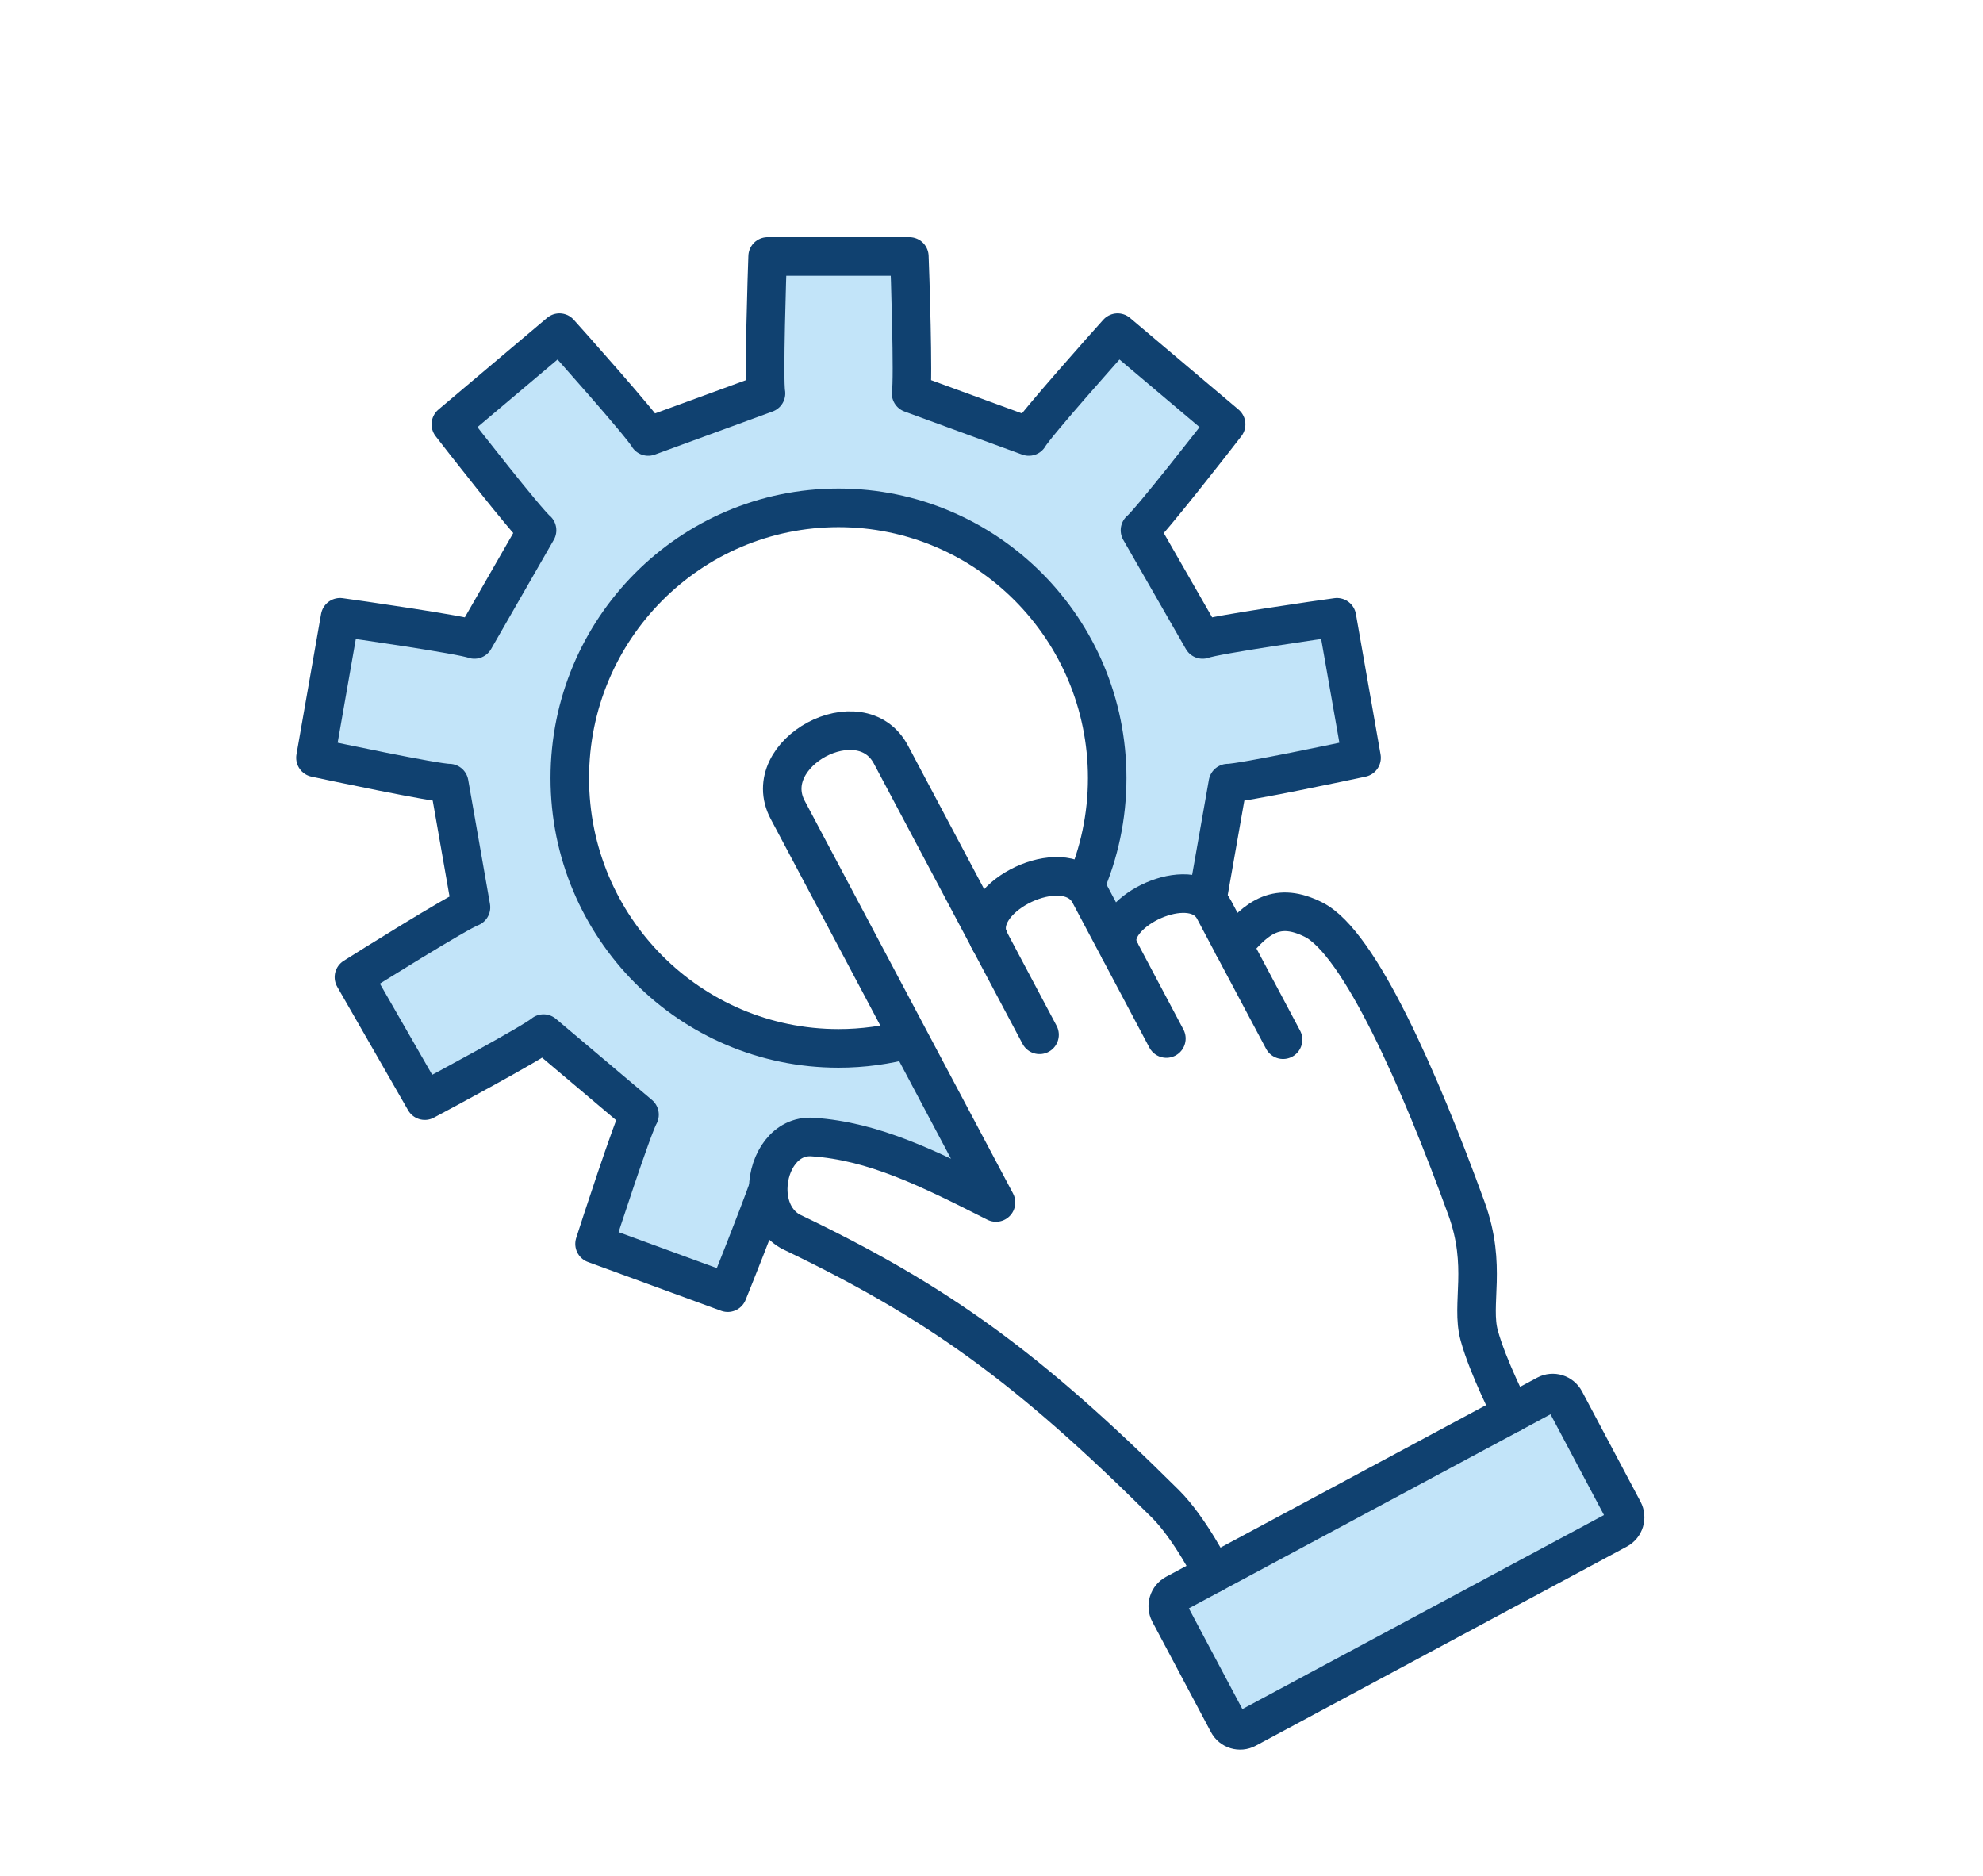
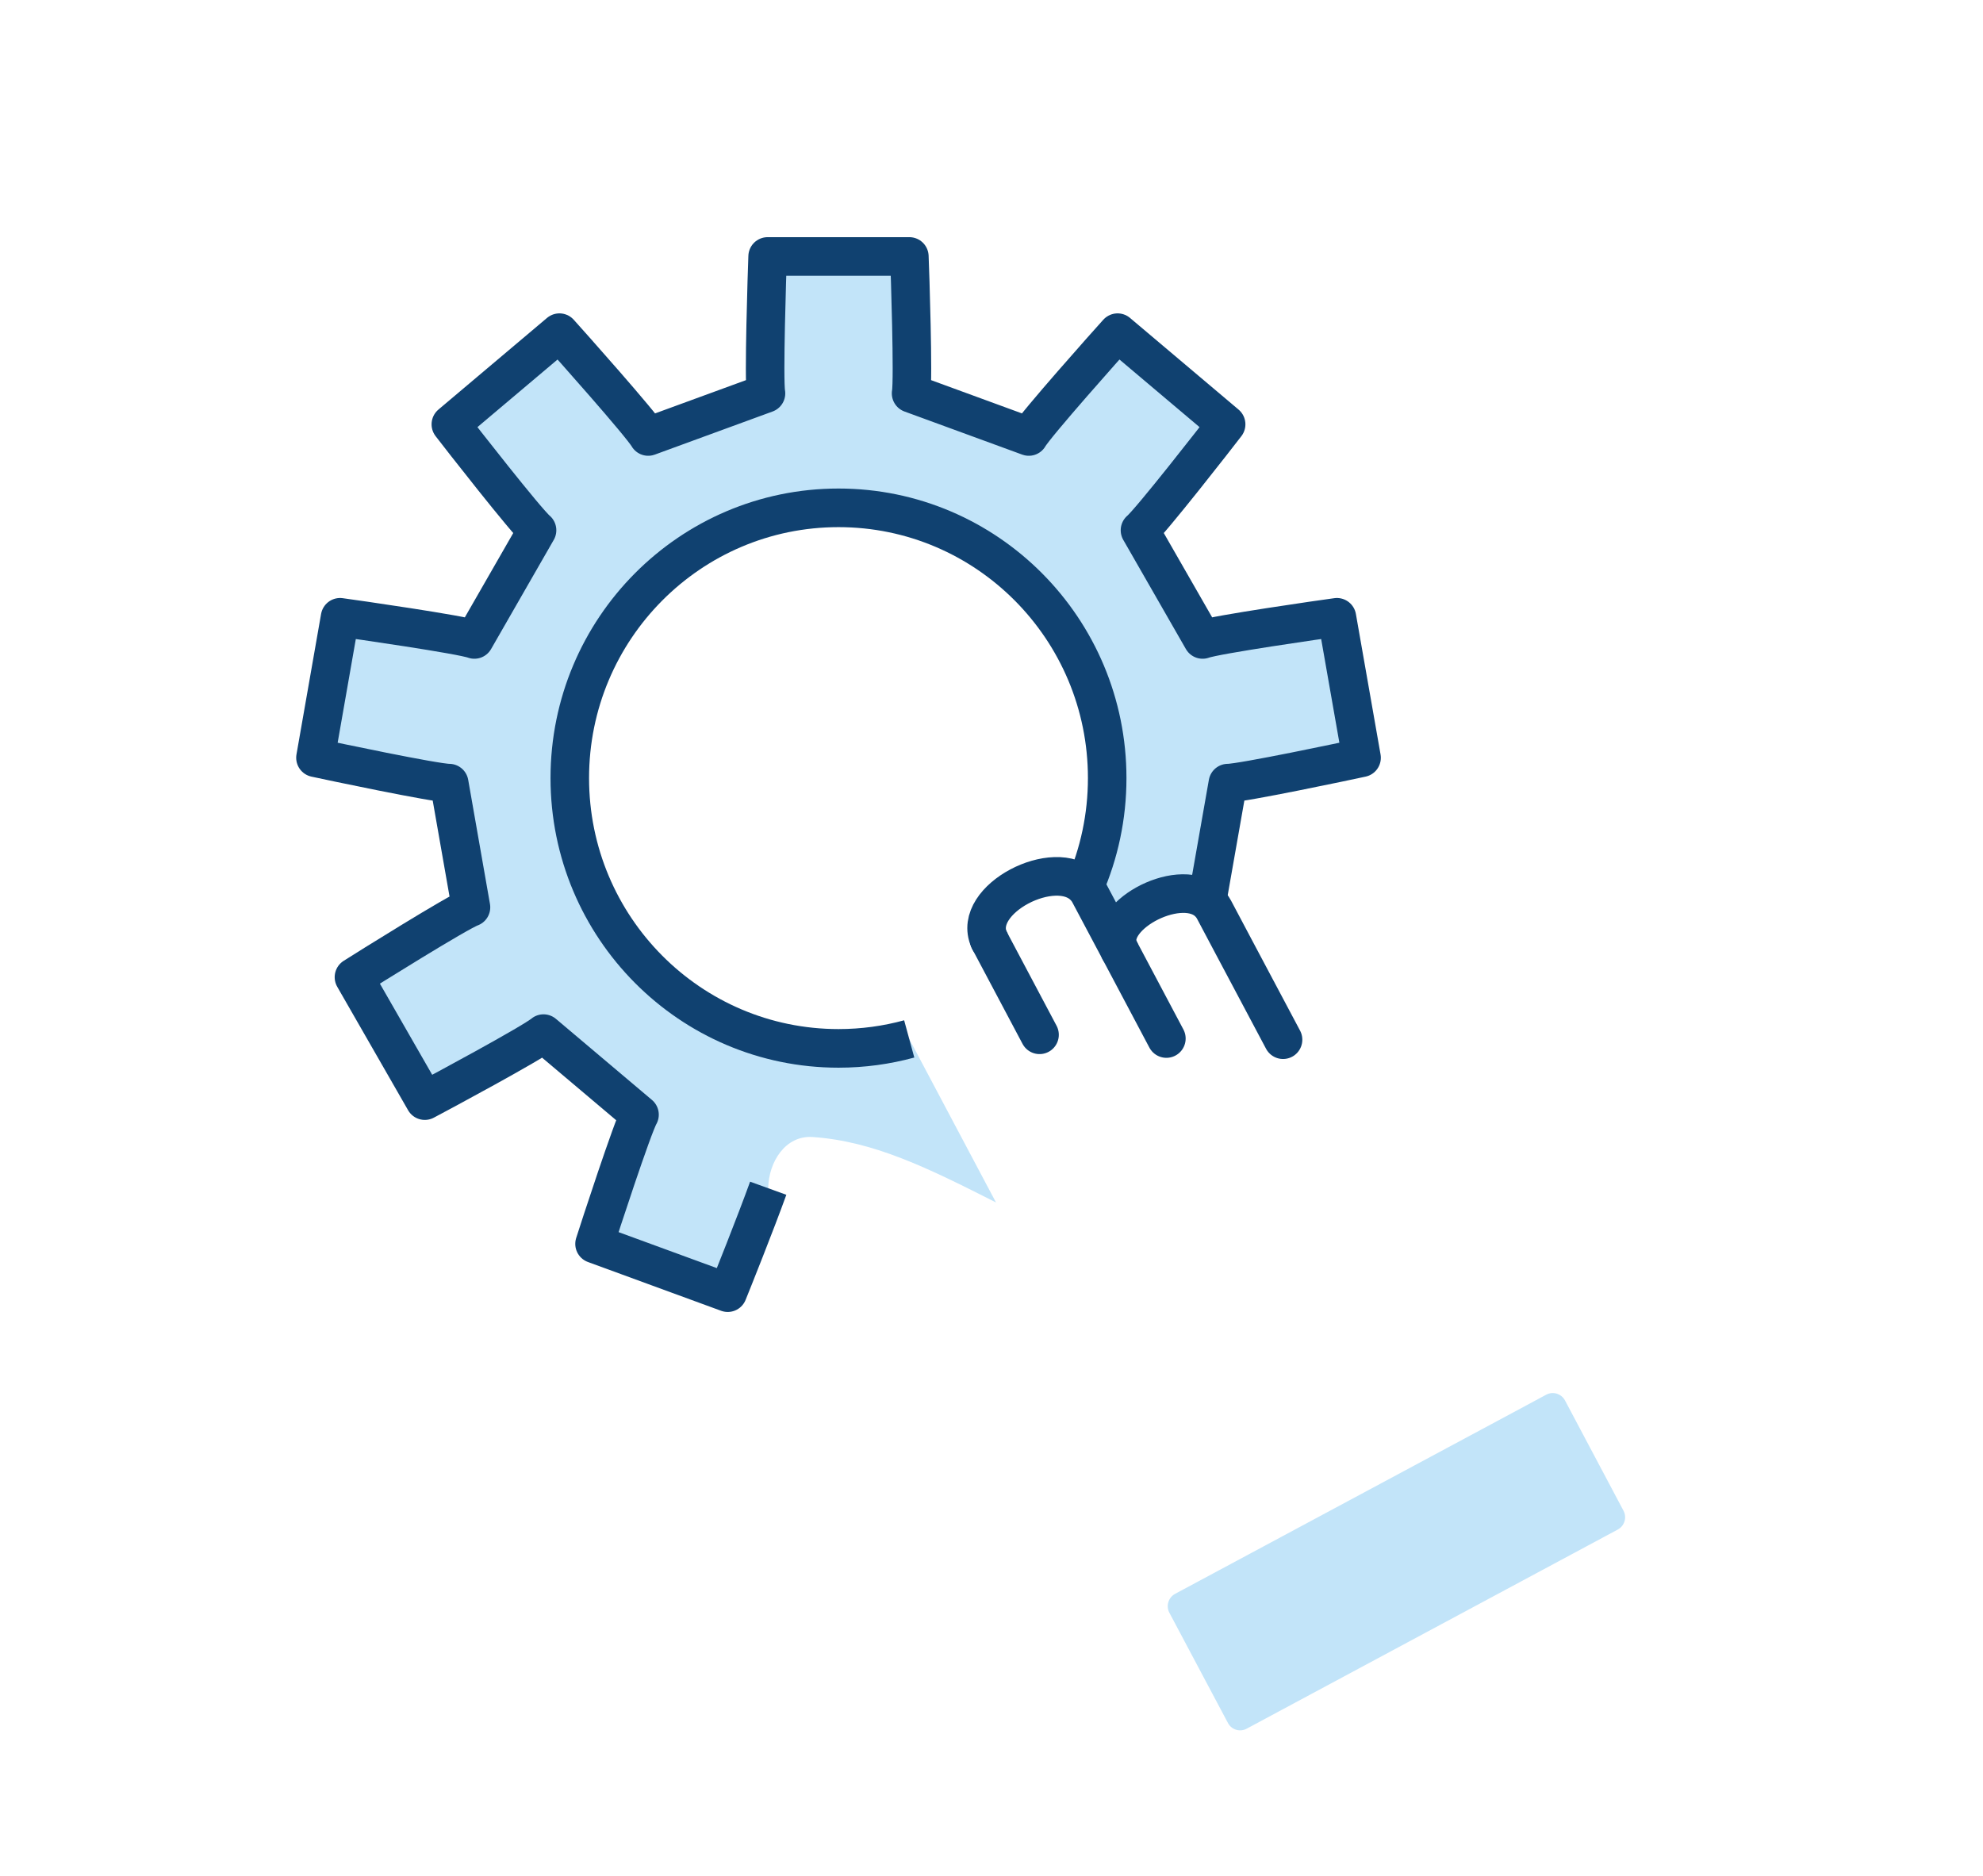
<svg xmlns="http://www.w3.org/2000/svg" width="100%" height="100%" viewBox="0 0 427 404" xml:space="preserve" style="fill-rule:evenodd;clip-rule:evenodd;stroke-linejoin:round;stroke-miterlimit:2;">
  <g transform="matrix(1,0,0,1,-1195.23,-146.681)">
    <g transform="matrix(3.983,0,0,3.629,634.501,396.996)">
      <g transform="matrix(0.257,0,0,0.318,102.615,-1156.56)">
        <rect x="148.518" y="3417.08" width="417.185" height="349.322" style="fill:none;" />
      </g>
    </g>
    <g transform="matrix(3.983,0,0,3.629,634.501,396.996)">
      <g transform="matrix(0.251,0,0,0.276,-169.07,-146.295)">
        <path d="M1584.14,604.899C1584.92,606.36 1584.37,608.176 1582.91,608.958L1502.98,651.767C1501.53,652.55 1499.71,651.997 1498.94,650.525L1486.33,626.835C1485.56,625.375 1486.12,623.559 1487.57,622.776L1495.68,618.435L1560.03,583.975L1567.5,579.967C1568.96,579.185 1570.77,579.749 1571.55,581.209L1584.14,604.899Z" style="fill:rgb(194,228,249);fill-rule:nonzero;" />
      </g>
    </g>
    <g transform="matrix(3.983,0,0,3.629,634.501,396.996)">
      <g transform="matrix(0.251,0,0,0.276,-169.07,-146.295)">
        <path d="M1522.42,412.845L1527.73,443.037C1524.72,443.694 1501.85,448.516 1498.93,448.495L1494.46,473.854C1488.09,468.552 1471.88,477.413 1475.62,484.436L1469.08,472.143C1468.8,471.631 1468.46,471.172 1468.07,470.775C1471.2,463.627 1472.94,455.716 1472.94,447.409C1472.94,415.329 1447.03,389.312 1415.07,389.312C1383.11,389.312 1357.19,415.329 1357.19,447.409C1357.19,479.5 1383.11,505.517 1415.07,505.517C1420.34,505.517 1425.45,504.807 1430.3,503.482L1448.99,538.641C1434.44,531.283 1422.65,525.45 1409.47,524.573C1403.64,524.187 1400.01,529.917 1399.93,535.583C1397.23,543.055 1392.09,555.881 1391.21,558.031L1362.52,547.542C1363.45,544.6 1370.73,522.309 1372.21,519.772L1351.53,502.344C1349.3,504.265 1328.69,515.327 1325.96,516.746L1310.7,490.207C1313.3,488.548 1333.14,476.171 1335.91,475.19L1331.22,448.495C1328.28,448.516 1305.42,443.694 1302.41,443.037L1307.71,412.845C1310.76,413.252 1333.9,416.571 1336.64,417.604L1350.14,394.133C1347.88,392.266 1333.45,373.814 1331.57,371.362L1354.96,351.659C1357.03,353.944 1372.63,371.414 1374.08,373.971L1399.45,364.704C1398.92,361.813 1399.68,338.363 1399.8,335.274L1430.33,335.274C1430.47,338.363 1431.23,361.813 1430.7,364.704L1456.06,373.971C1457.51,371.414 1473.1,353.944 1475.18,351.659L1498.56,371.362C1496.69,373.814 1482.26,392.266 1480,394.133L1493.49,417.604C1496.24,416.571 1519.37,413.252 1522.42,412.845Z" style="fill:rgb(194,228,249);fill-rule:nonzero;" />
      </g>
    </g>
    <g transform="matrix(3.983,0,0,3.629,634.501,396.996)">
      <g transform="matrix(0.251,0,0,0.276,-169.07,-146.295)">
        <path d="M1430.3,503.482C1425.45,504.807 1420.34,505.517 1415.07,505.517C1383.11,505.517 1357.19,479.5 1357.19,447.409C1357.19,415.329 1383.11,389.312 1415.07,389.312C1447.03,389.312 1472.94,415.329 1472.94,447.409C1472.94,455.716 1471.2,463.627 1468.07,470.775" style="fill:none;stroke:rgb(16,65,112);stroke-width:8.3px;" />
      </g>
    </g>
    <g transform="matrix(3.983,0,0,3.629,634.501,396.996)">
      <g transform="matrix(0.251,0,0,0.276,-169.07,-146.295)">
        <path d="M1494.46,473.854L1498.93,448.495C1501.85,448.516 1524.72,443.694 1527.73,443.037L1522.42,412.845C1519.37,413.252 1496.24,416.571 1493.49,417.604L1480,394.133C1482.26,392.266 1496.69,373.814 1498.56,371.362L1475.18,351.659C1473.1,353.944 1457.51,371.414 1456.06,373.971L1430.7,364.704C1431.23,361.813 1430.47,338.363 1430.33,335.274L1399.8,335.274C1399.68,338.363 1398.92,361.813 1399.45,364.704L1374.08,373.971C1372.63,371.414 1357.03,353.944 1354.96,351.659L1331.57,371.362C1333.45,373.814 1347.88,392.266 1350.14,394.133L1336.64,417.604C1333.9,416.571 1310.76,413.252 1307.71,412.845L1302.41,443.037C1305.42,443.694 1328.28,448.516 1331.22,448.495L1335.91,475.19C1333.14,476.171 1313.3,488.548 1310.7,490.207L1325.96,516.746C1328.69,515.327 1349.3,504.265 1351.53,502.344L1372.21,519.772C1370.73,522.309 1363.45,544.6 1362.52,547.542L1391.21,558.031C1392.09,555.881 1397.23,543.055 1399.93,535.583" style="fill:none;stroke:rgb(16,65,112);stroke-width:8.3px;" />
      </g>
    </g>
    <g transform="matrix(3.983,0,0,3.629,634.501,396.996)">
      <g transform="matrix(0.251,0,0,0.276,-169.07,-146.295)">
        <path d="M1510.82,503.649L1500.1,483.507L1495.96,475.711C1495.56,474.96 1495.05,474.355 1494.46,473.864L1494.46,473.854C1488.09,468.552 1471.88,477.413 1475.62,484.436L1469.08,472.143C1468.8,471.631 1468.46,471.172 1468.07,470.775C1461.81,464.169 1443.68,473.468 1447.48,482.078" style="fill:none;stroke:rgb(16,65,112);stroke-width:8.3px;stroke-linecap:round;" />
      </g>
    </g>
    <g transform="matrix(3.983,0,0,3.629,634.501,396.996)">
      <g transform="matrix(0.251,0,0,0.276,-169.07,-146.295)">
-         <path d="M1560.03,583.975C1560.03,583.975 1554.92,574.029 1553.07,567.225C1551.21,560.41 1554.86,552.375 1550.31,539.893C1540.29,512.415 1527.28,482.746 1517.35,477.82C1509.75,474.042 1505.29,477.016 1500.1,483.507" style="fill:none;stroke:rgb(16,65,112);stroke-width:8.3px;stroke-linecap:round;" />
-       </g>
+         </g>
    </g>
    <g transform="matrix(3.983,0,0,3.629,634.501,396.996)">
      <g transform="matrix(0.251,0,0,0.276,-169.07,-146.295)">
-         <path d="M1447.48,482.078C1437.44,463.199 1426.36,442.358 1426.36,442.358C1419.84,430.106 1397.62,442.003 1404.13,454.255L1430.3,503.482L1448.99,538.641C1434.44,531.283 1422.65,525.45 1409.47,524.573C1403.64,524.187 1400.01,529.917 1399.93,535.583C1399.87,539.298 1401.35,542.982 1404.72,544.881C1436.5,560.045 1456,574.196 1485.47,603.427C1490.8,608.719 1495.68,618.435 1495.68,618.435" style="fill:none;stroke:rgb(16,65,112);stroke-width:8.3px;stroke-linecap:round;" />
-       </g>
+         </g>
    </g>
    <g transform="matrix(3.983,0,0,3.629,634.501,396.996)">
      <g transform="matrix(0.251,0,0,0.276,-169.07,-146.295)">
        <path d="M1447.48,482.078C1447.51,482.13 1447.53,482.192 1447.56,482.245C1447.59,482.307 1447.63,482.37 1447.65,482.422" style="fill:none;stroke:rgb(16,65,112);stroke-width:8.3px;stroke-linecap:round;" />
      </g>
    </g>
    <g transform="matrix(3.983,0,0,3.629,634.501,396.996)">
      <g transform="matrix(0.251,0,0,0.276,-169.07,-146.295)">
        <path d="M1458.37,502.595C1455.49,497.189 1451.66,489.978 1447.65,482.422" style="fill:none;stroke:rgb(16,65,112);stroke-width:8.3px;stroke-linecap:round;" />
      </g>
    </g>
    <g transform="matrix(3.983,0,0,3.629,634.501,396.996)">
      <g transform="matrix(0.251,0,0,0.276,-169.07,-146.295)">
        <path d="M1475.62,484.436L1485.69,503.398" style="fill:none;stroke:rgb(16,65,112);stroke-width:8.3px;stroke-linecap:round;" />
      </g>
    </g>
    <g transform="matrix(3.983,0,0,3.629,634.501,396.996)">
      <g transform="matrix(0.251,0,0,0.276,-169.07,-146.295)">
-         <path d="M1560.03,583.975L1567.5,579.967C1568.96,579.185 1570.77,579.749 1571.55,581.209L1584.14,604.899C1584.92,606.36 1584.37,608.176 1582.91,608.958L1502.98,651.767C1501.53,652.55 1499.71,651.997 1498.94,650.525L1486.33,626.835C1485.56,625.375 1486.12,623.559 1487.57,622.776L1495.68,618.435L1560.03,583.975Z" style="fill:none;stroke:rgb(16,65,112);stroke-width:8.3px;stroke-linejoin:miter;" />
-       </g>
+         </g>
    </g>
  </g>
</svg>